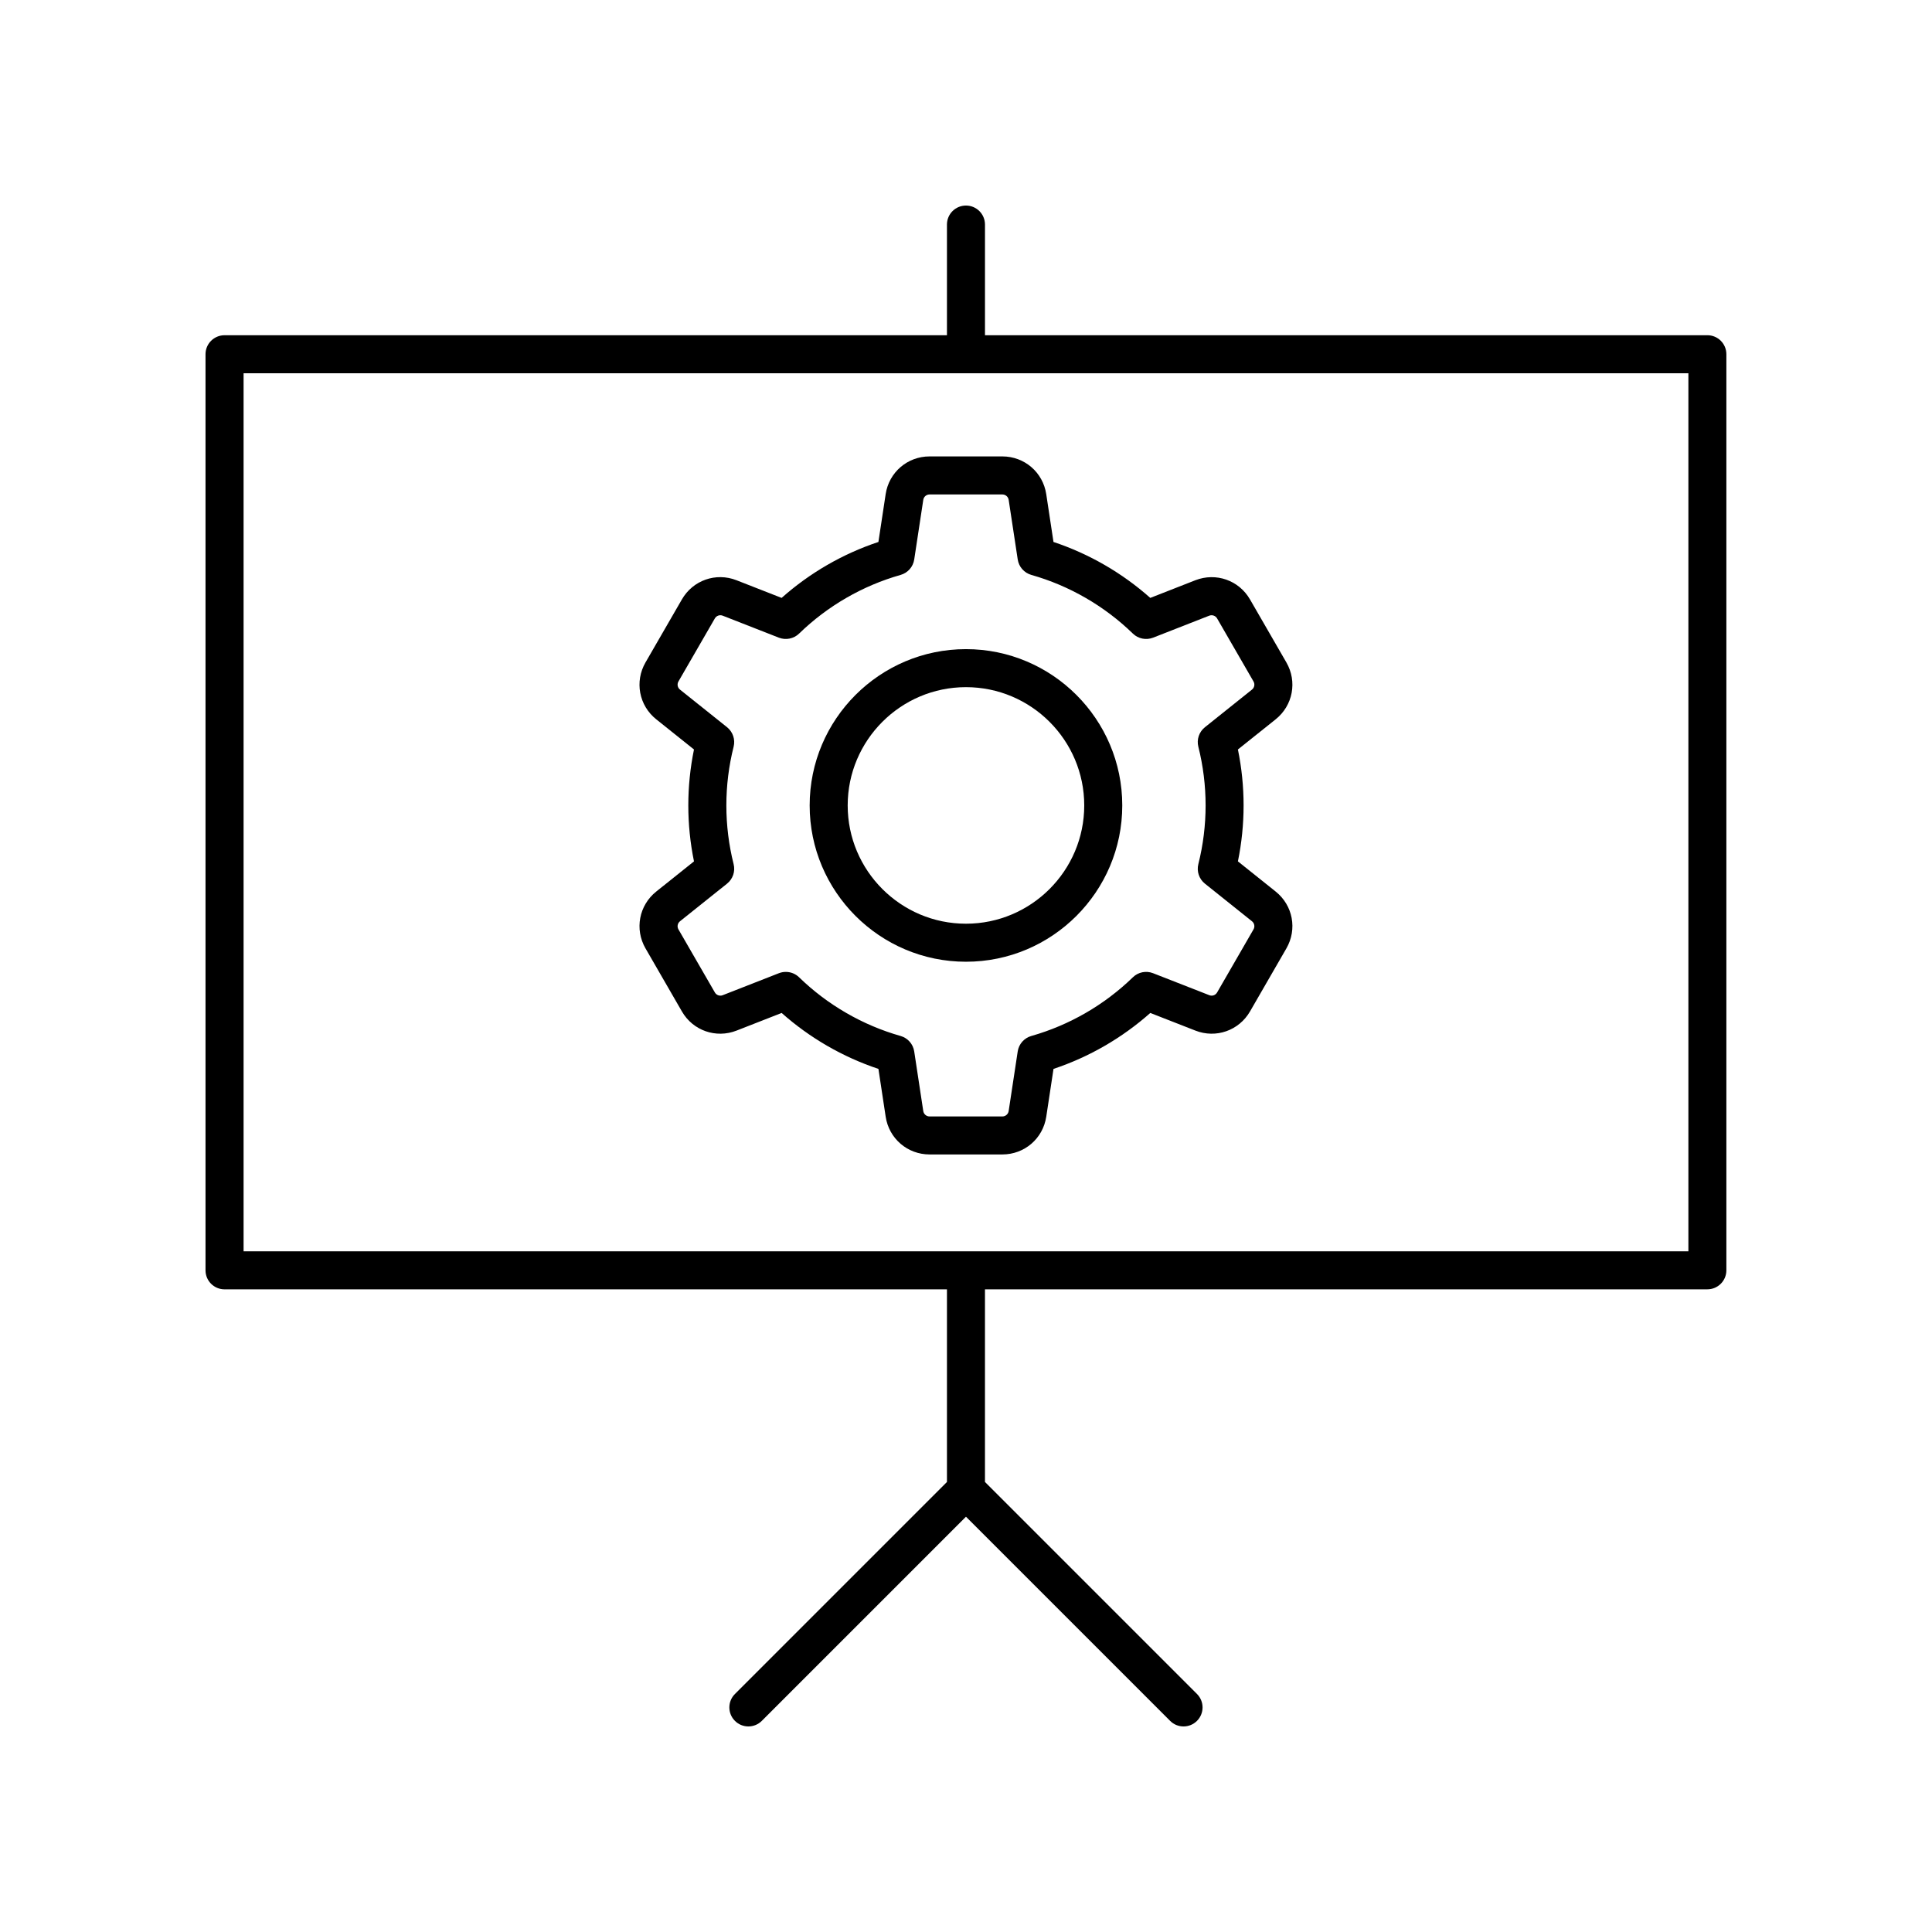
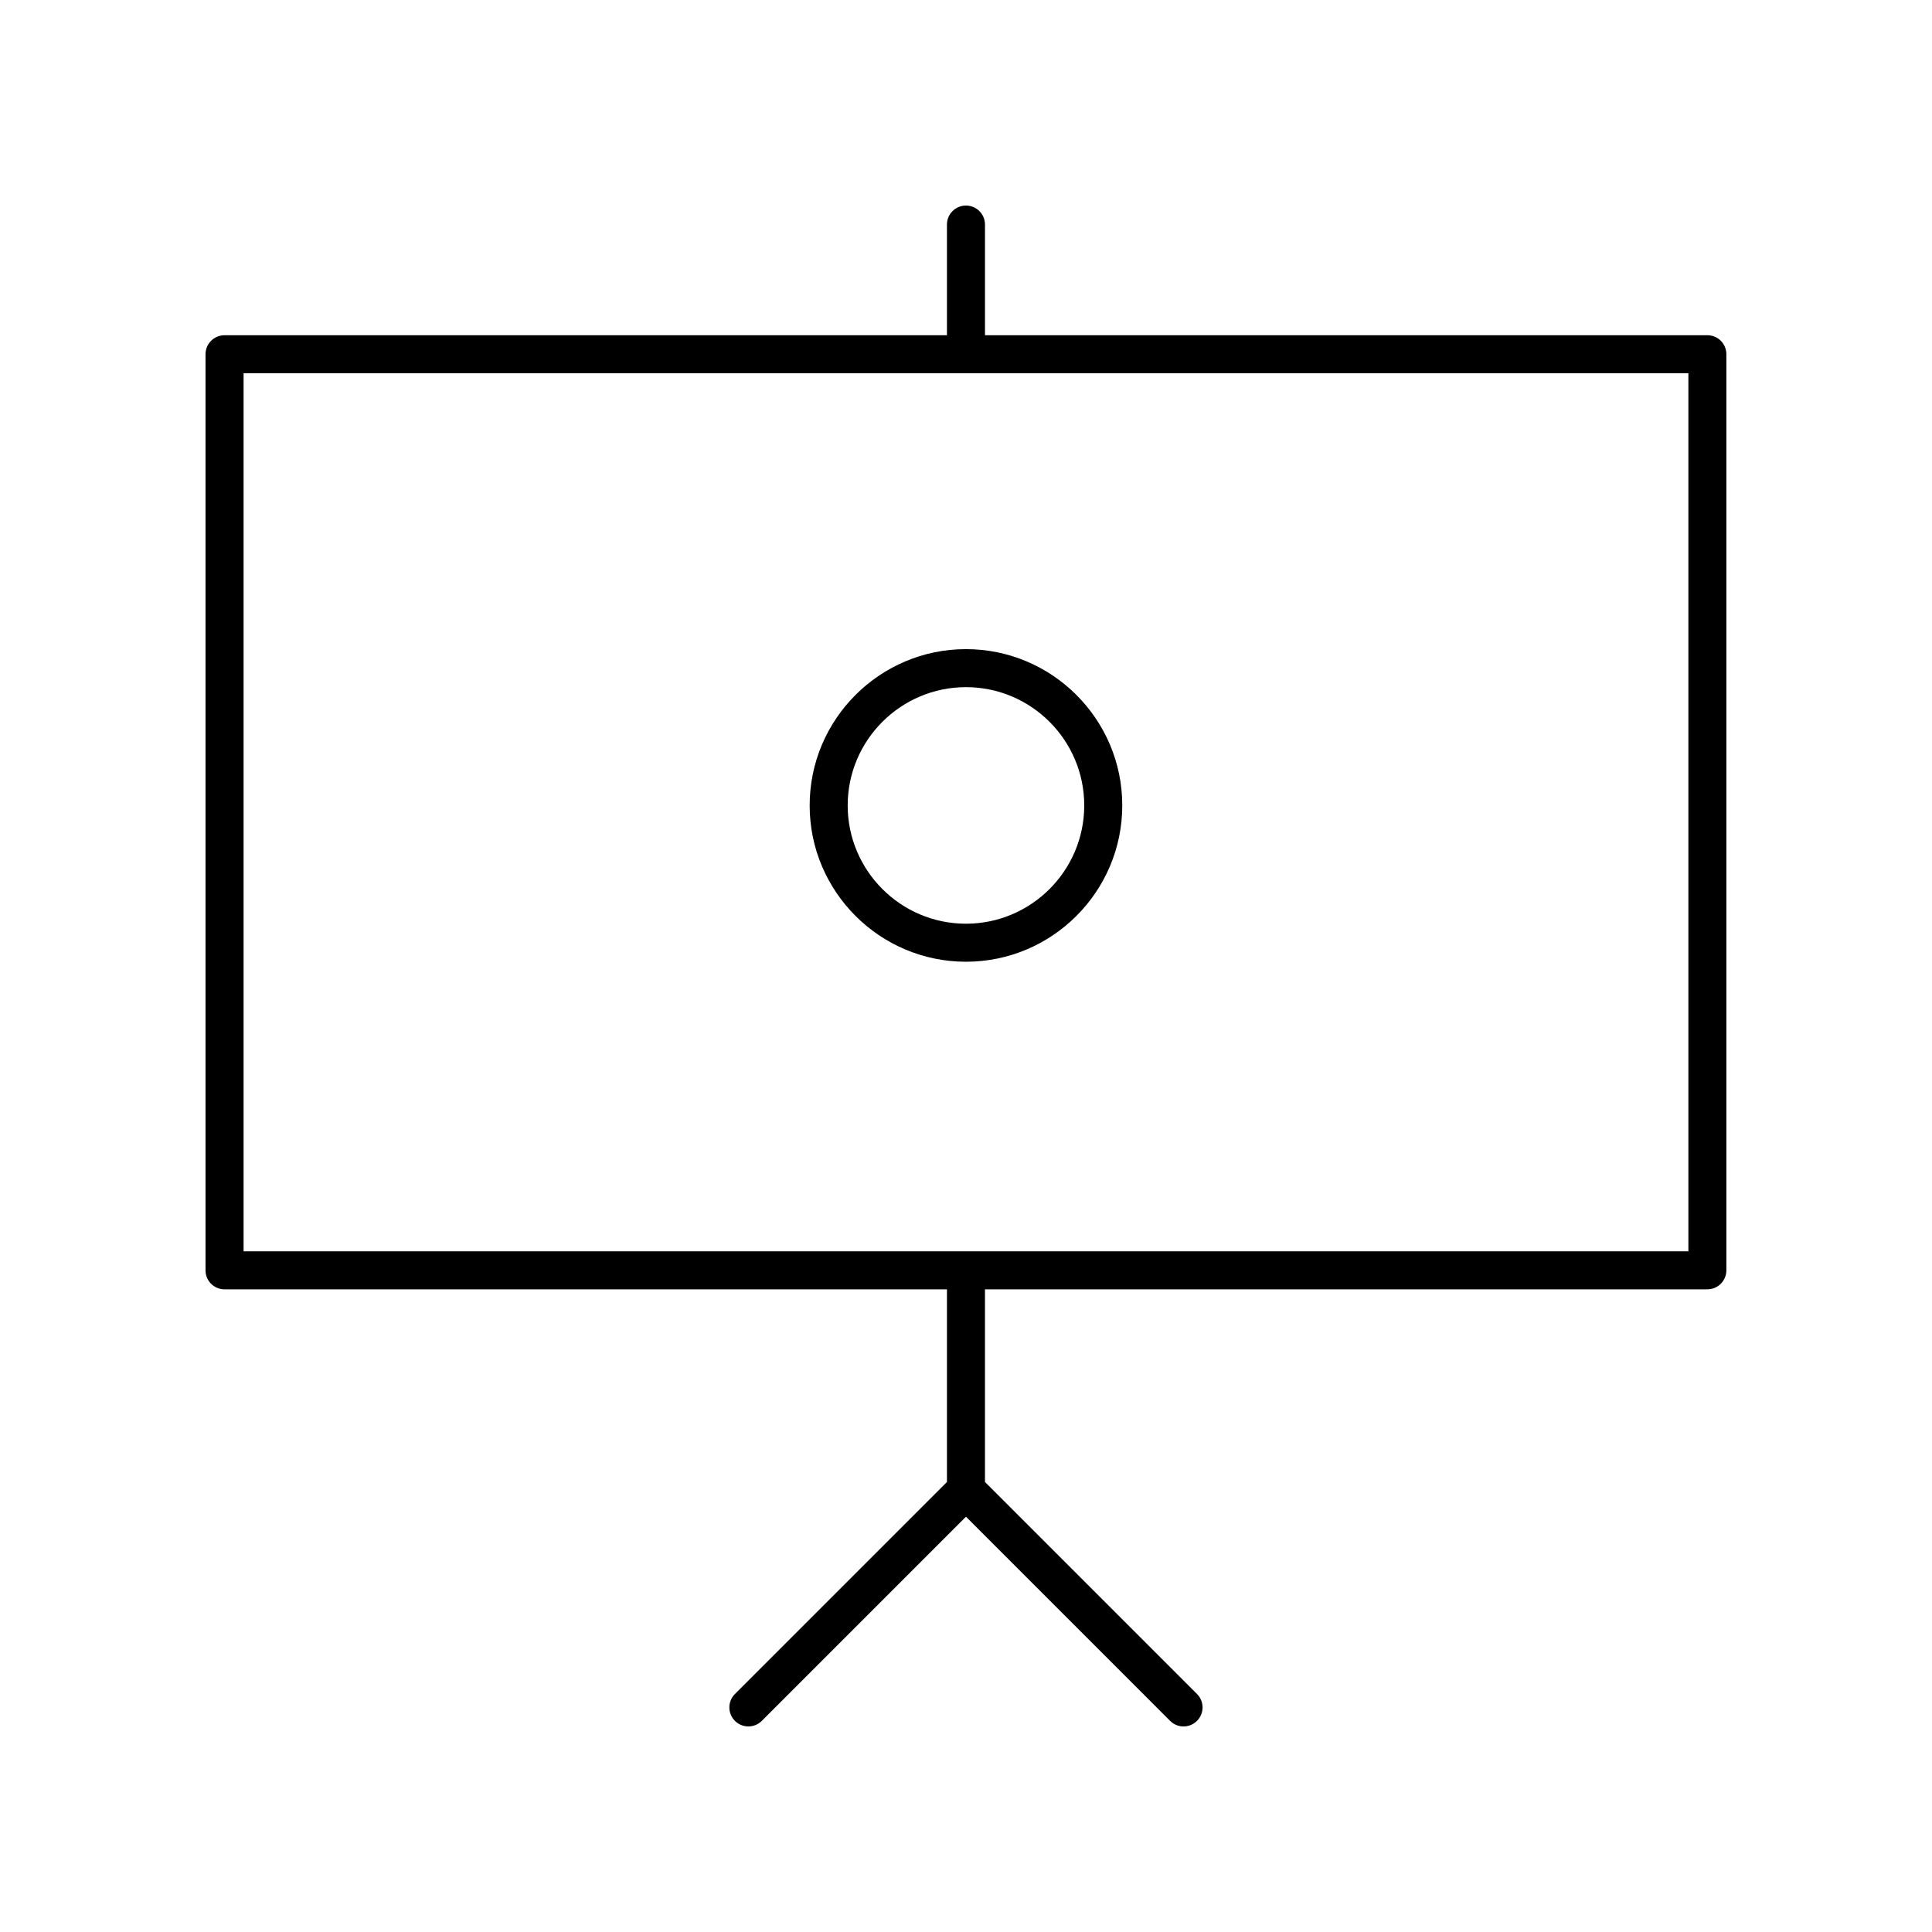
<svg xmlns="http://www.w3.org/2000/svg" fill="#000000" width="800px" height="800px" version="1.1" viewBox="144 144 512 512">
  <g>
    <path d="m596.48 232.84h-191.45v-29.328c0-2.785-2.254-5.039-5.039-5.039-2.781 0-5.039 2.254-5.039 5.039v29.328h-191.45c-2.781 0-5.039 2.254-5.039 5.039v242.77c0 2.785 2.254 5.039 5.039 5.039l191.45-0.004v51.051l-56.188 56.188c-1.969 1.969-1.969 5.156 0 7.125s5.156 1.969 7.125 0l54.102-54.102 54.102 54.102c0.98 0.984 2.269 1.477 3.559 1.477 1.289 0 2.578-0.492 3.562-1.477 1.969-1.969 1.969-5.156 0-7.125l-56.188-56.188v-51.051h191.44c2.781 0 5.039-2.254 5.039-5.039v-242.77c0-2.785-2.254-5.039-5.035-5.039zm-5.039 242.77h-382.89v-232.69h382.89z" />
-     <path d="m315.07 395.34 9.645 16.707c2.93 5.078 9.023 7.203 14.477 5.074l11.949-4.676c7.453 6.617 16.223 11.684 25.652 14.824l1.922 12.676c0.879 5.789 5.773 9.996 11.633 9.996h19.289c5.859 0 10.754-4.207 11.633-9.996l1.922-12.676c9.43-3.141 18.195-8.207 25.652-14.824l11.941 4.668c5.445 2.144 11.543 0.012 14.48-5.066l9.641-16.707c2.93-5.074 1.738-11.41-2.84-15.07l-10.004-7.996c1-4.875 1.504-9.852 1.504-14.828 0-4.984-0.504-9.953-1.504-14.824l10.004-7.996c4.574-3.66 5.769-9.996 2.84-15.074l-9.645-16.703c-2.93-5.078-9.016-7.199-14.477-5.078l-11.945 4.68c-7.457-6.621-16.223-11.691-25.652-14.824l-1.922-12.676c-0.879-5.789-5.773-9.996-11.633-9.996h-19.289c-5.859 0-10.754 4.207-11.633 9.996l-1.922 12.676c-9.434 3.133-18.195 8.195-25.652 14.824l-11.953-4.68c-5.453-2.137-11.543 0-14.473 5.078l-9.645 16.703c-2.926 5.078-1.73 11.418 2.844 15.074l10.004 7.996c-1 4.871-1.504 9.84-1.504 14.824 0 4.981 0.504 9.953 1.504 14.828l-10.004 7.996c-4.574 3.66-5.769 9.996-2.84 15.07zm9.137-7.199 12.473-9.969c1.539-1.234 2.223-3.254 1.738-5.164-1.277-5.078-1.926-10.316-1.926-15.562 0-5.25 0.648-10.48 1.926-15.559 0.48-1.914-0.199-3.93-1.738-5.164l-12.473-9.969c-0.66-0.527-0.828-1.438-0.41-2.164l9.645-16.703c0.414-0.719 1.305-1.031 2.078-0.727l14.895 5.832c1.832 0.703 3.926 0.297 5.348-1.082 7.535-7.324 16.84-12.703 26.906-15.551 1.902-0.535 3.312-2.137 3.609-4.09l2.398-15.797c0.125-0.832 0.828-1.438 1.672-1.438h19.289c0.84 0 1.543 0.605 1.672 1.438l2.398 15.797c0.297 1.953 1.711 3.551 3.609 4.09 10.062 2.848 19.371 8.227 26.91 15.551 1.414 1.379 3.5 1.785 5.348 1.082l14.887-5.832c0.789-0.305 1.672 0.02 2.082 0.727l9.645 16.703c0.422 0.727 0.25 1.645-0.406 2.164l-12.473 9.969c-1.539 1.234-2.223 3.254-1.738 5.164 1.277 5.078 1.926 10.309 1.926 15.559 0 5.246-0.648 10.484-1.926 15.562-0.48 1.914 0.199 3.93 1.738 5.164l12.473 9.969c0.656 0.523 0.828 1.434 0.406 2.16l-9.641 16.707c-0.422 0.727-1.289 1.047-2.082 0.723l-14.895-5.824c-1.84-0.719-3.93-0.301-5.344 1.078-7.539 7.324-16.848 12.703-26.914 15.559-1.902 0.535-3.312 2.137-3.609 4.09l-2.398 15.797c-0.125 0.832-0.828 1.438-1.672 1.438h-19.289c-0.84 0-1.543-0.605-1.672-1.438l-2.398-15.797c-0.297-1.953-1.707-3.551-3.609-4.09-10.059-2.856-19.367-8.23-26.902-15.555-0.957-0.934-2.223-1.426-3.512-1.426-0.617 0-1.238 0.113-1.836 0.344l-14.898 5.832c-0.762 0.305-1.66-0.012-2.07-0.727l-9.648-16.707c-0.422-0.73-0.246-1.637 0.41-2.164z" />
    <path d="m399.99 398.87c22.84 0 41.422-18.582 41.422-41.422 0-22.84-18.582-41.422-41.422-41.422-22.84 0-41.422 18.582-41.422 41.422 0 22.84 18.582 41.422 41.422 41.422zm0-72.766c17.285 0 31.344 14.062 31.344 31.344 0 17.285-14.062 31.344-31.344 31.344-17.285 0-31.344-14.062-31.344-31.344 0-17.285 14.062-31.344 31.344-31.344z" />
  </g>
</svg>